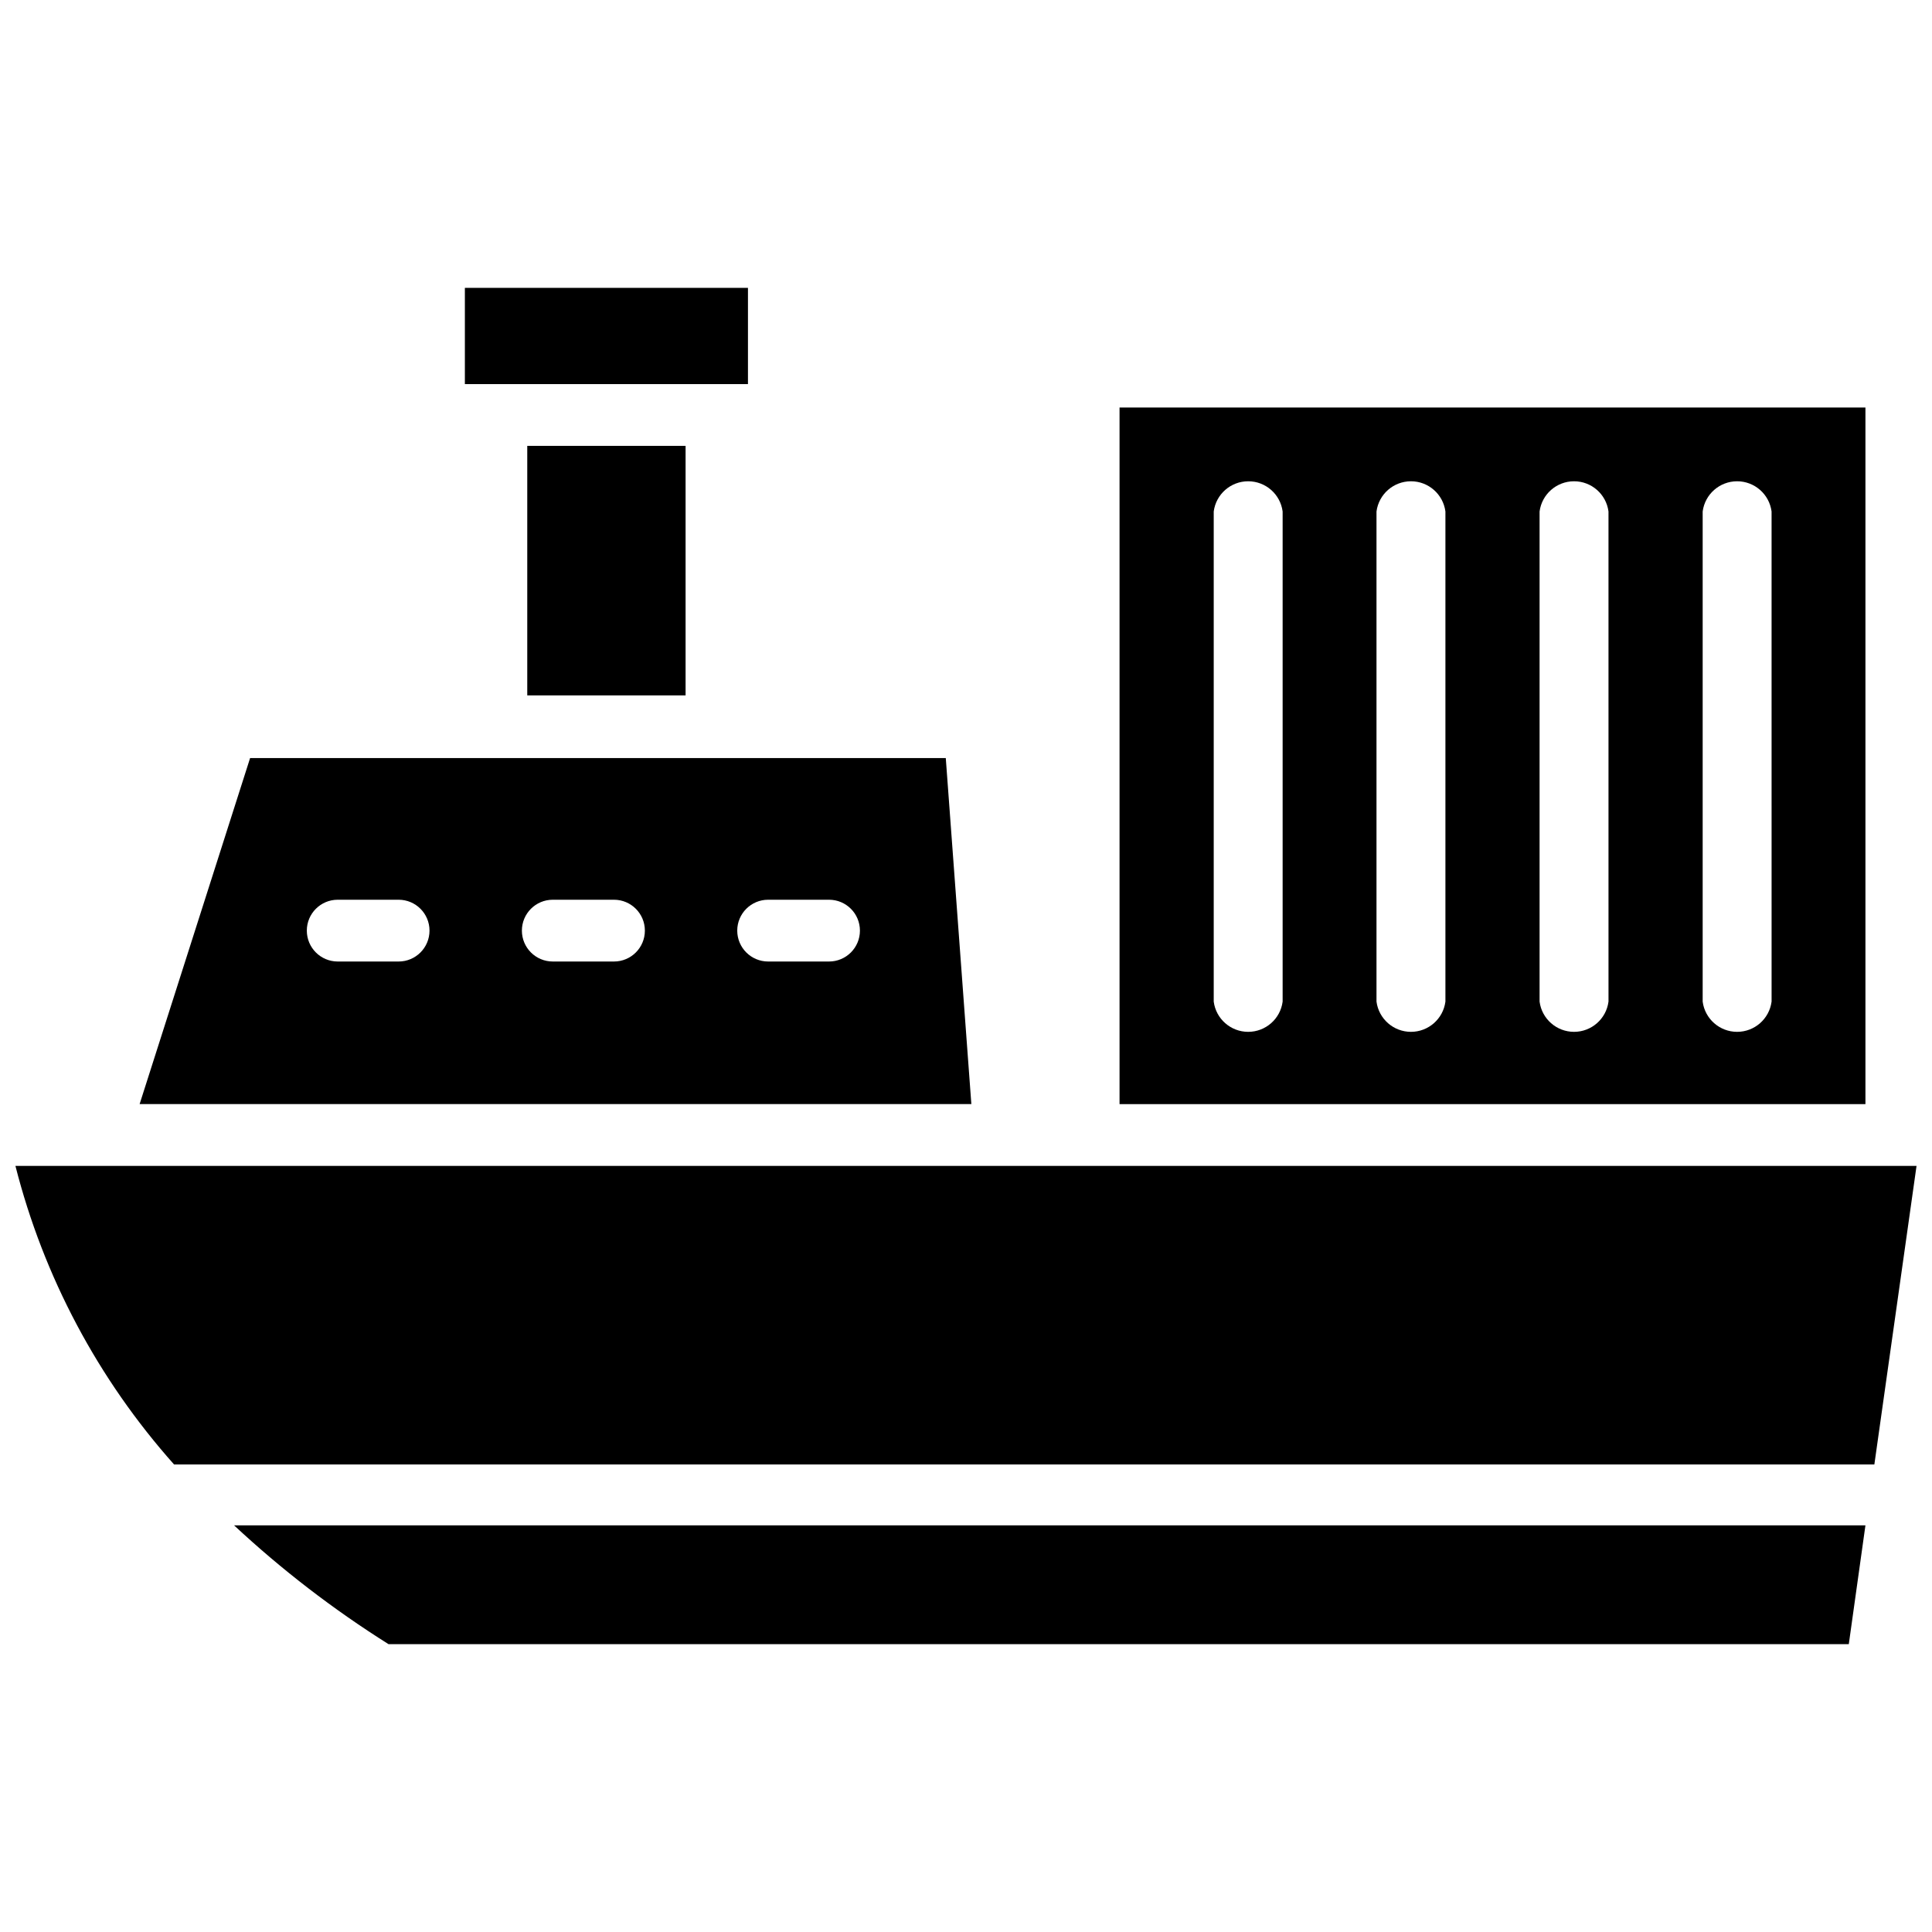
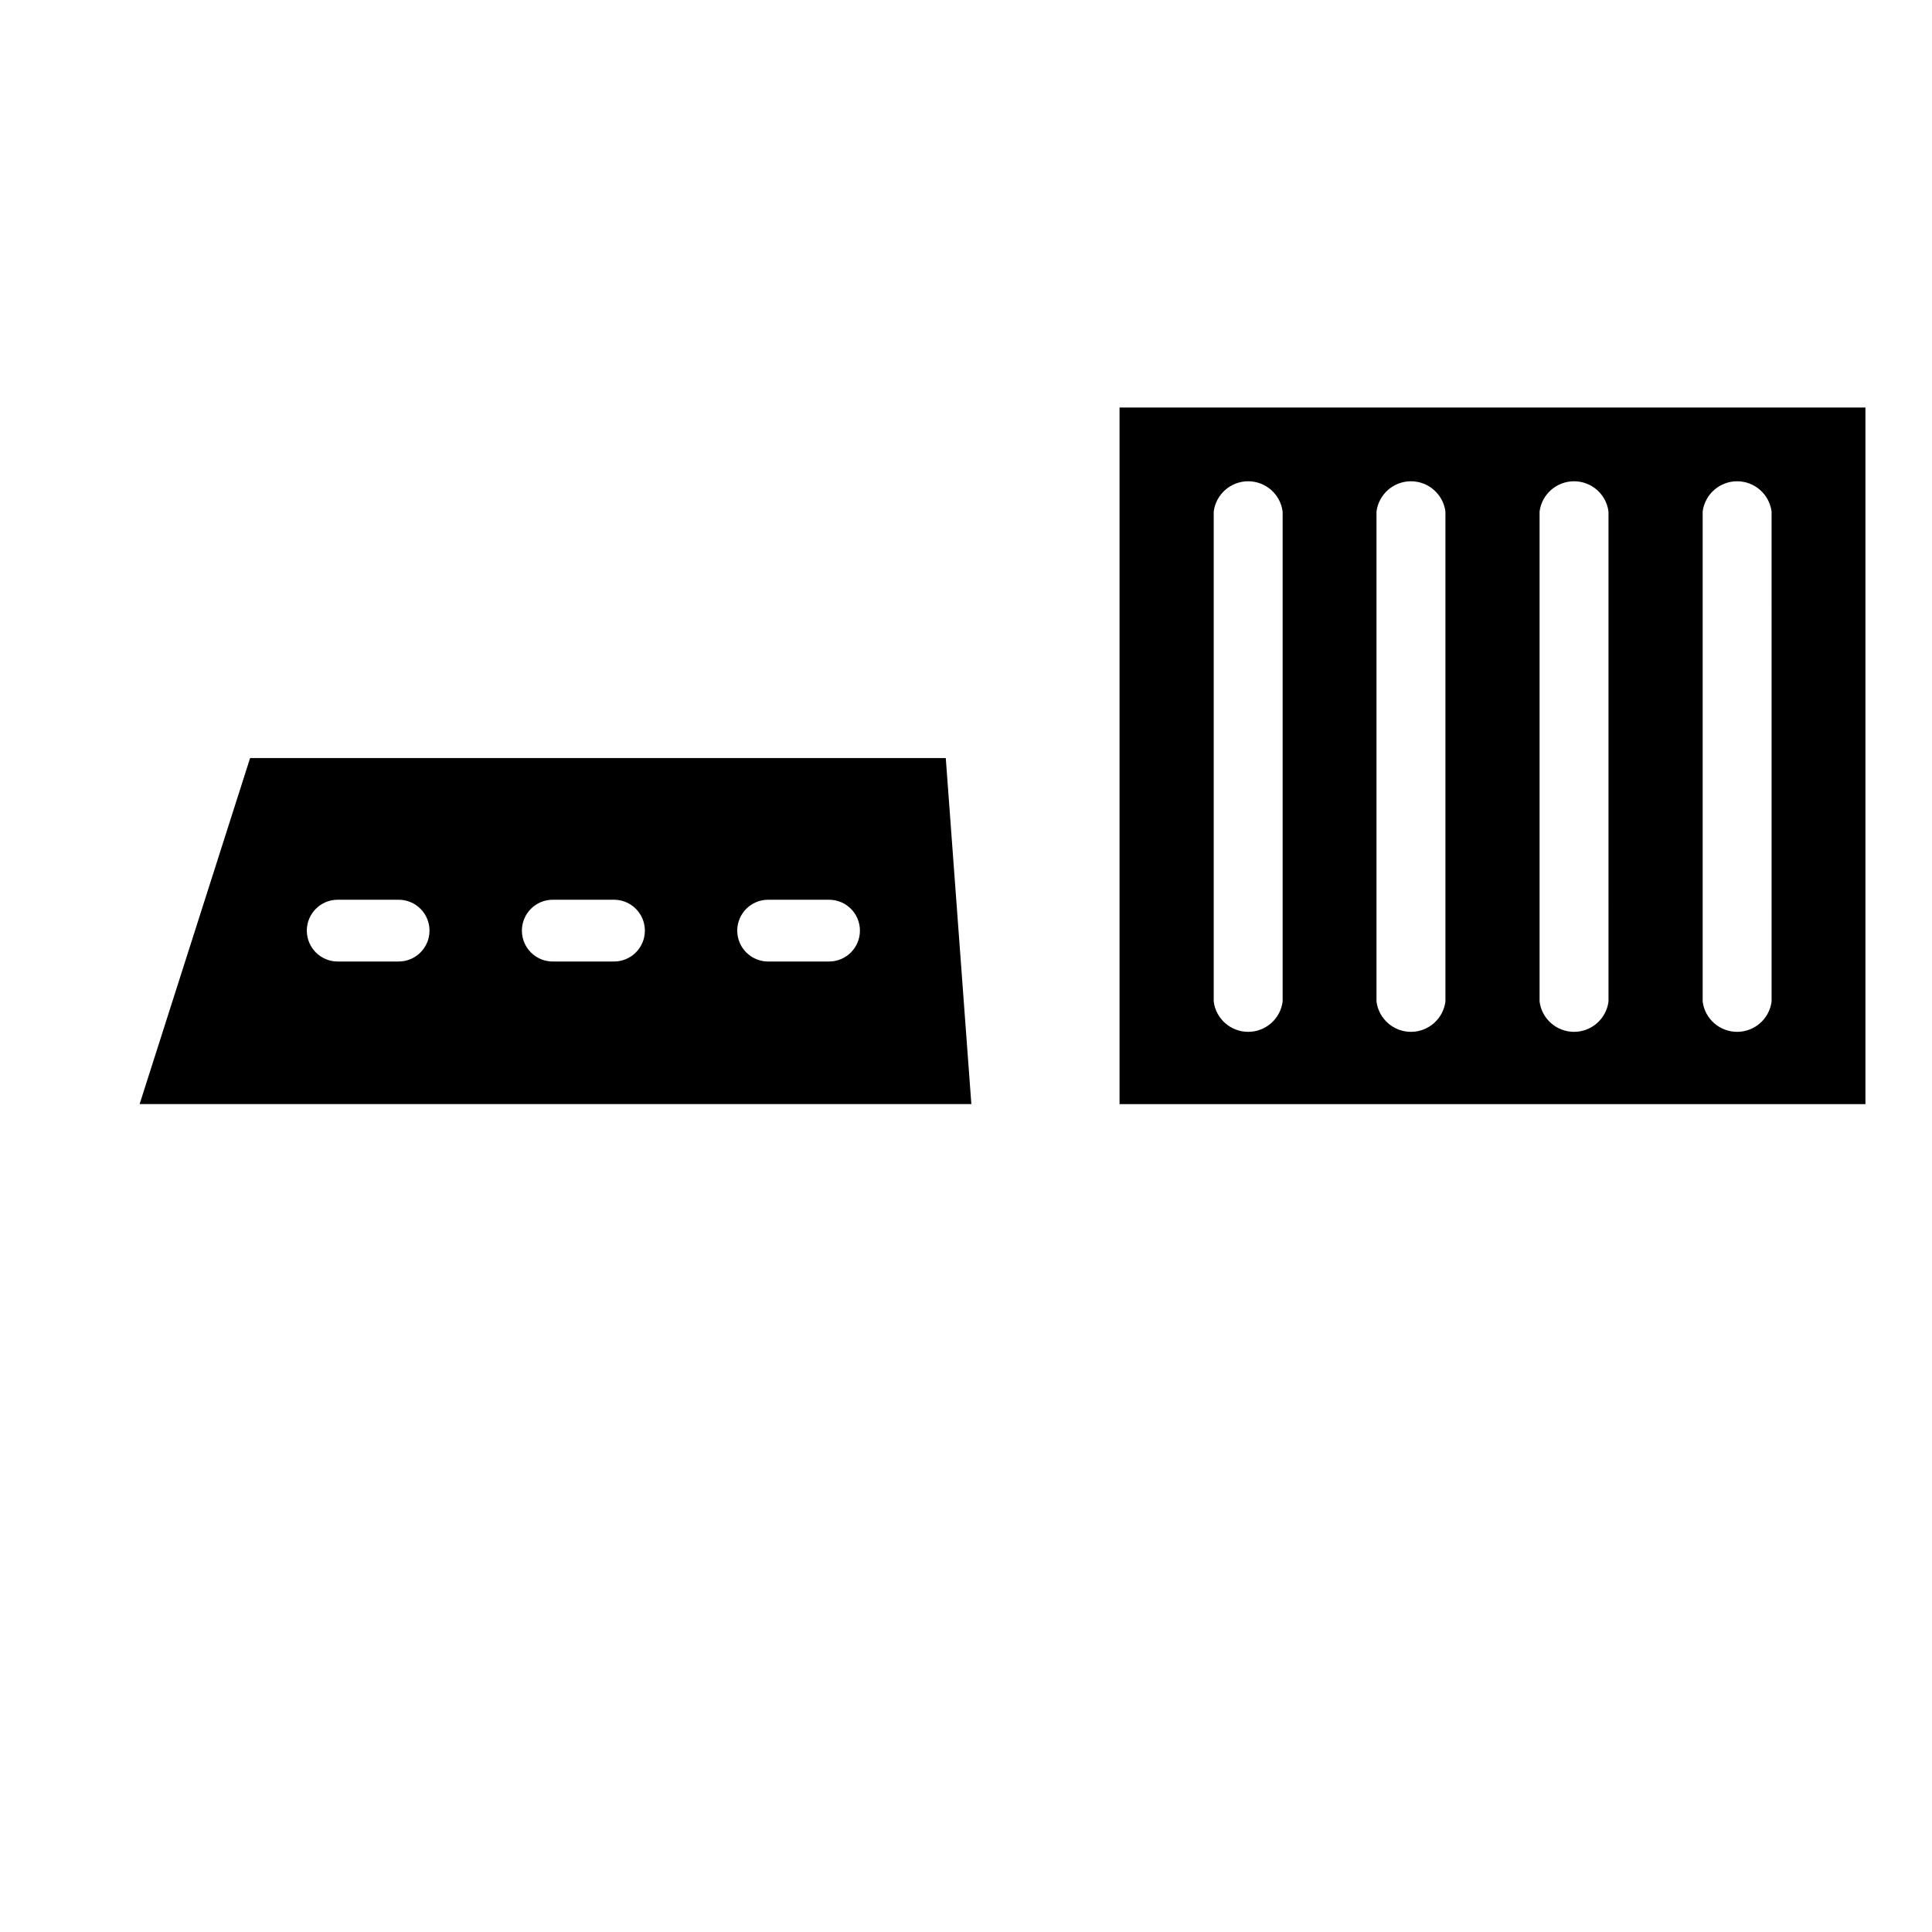
<svg xmlns="http://www.w3.org/2000/svg" width="800px" height="800px" version="1.1" viewBox="144 144 512 512">
  <defs>
    <clipPath id="a">
      <path d="m148.09 452h503.81v81h-503.81z" />
    </clipPath>
  </defs>
-   <path d="m638.36 252h-197.67v184.6h197.67zm-154.45 157.44c-0.602 4.582-4.508 8.008-9.133 8.008-4.621 0-8.527-3.426-9.129-8.008v-129.89c0.602-4.582 4.508-8.008 9.129-8.008 4.625 0 8.531 3.426 9.133 8.008zm43.141 0c-0.605 4.582-4.512 8.008-9.133 8.008s-8.527-3.426-9.133-8.008v-129.89c0.605-4.582 4.512-8.008 9.133-8.008s8.527 3.426 9.133 8.008zm43.219 0h-0.004c-0.602 4.582-4.508 8.008-9.129 8.008-4.625 0-8.531-3.426-9.133-8.008v-129.89c0.602-4.582 4.508-8.008 9.133-8.008 4.621 0 8.527 3.426 9.129 8.008zm43.219 0h-0.004c-0.605 4.582-4.512 8.008-9.133 8.008-4.621 0-8.527-3.426-9.129-8.008v-129.89c0.602-4.582 4.508-8.008 9.129-8.008 4.621 0 8.527 3.426 9.133 8.008z" />
-   <path d="m283.73 262.16h41.957v66.125h-41.957z" />
-   <path d="m275.54 245.79h66.676v-25.504h-75.02v25.504z" />
+   <path d="m638.36 252h-197.67v184.6h197.67zm-154.45 157.44c-0.602 4.582-4.508 8.008-9.133 8.008-4.621 0-8.527-3.426-9.129-8.008v-129.89c0.602-4.582 4.508-8.008 9.129-8.008 4.625 0 8.531 3.426 9.133 8.008zm43.141 0c-0.605 4.582-4.512 8.008-9.133 8.008s-8.527-3.426-9.133-8.008v-129.89c0.605-4.582 4.512-8.008 9.133-8.008s8.527 3.426 9.133 8.008zm43.219 0h-0.004c-0.602 4.582-4.508 8.008-9.129 8.008-4.625 0-8.531-3.426-9.133-8.008v-129.89c0.602-4.582 4.508-8.008 9.133-8.008 4.621 0 8.527 3.426 9.129 8.008zm43.219 0h-0.004c-0.605 4.582-4.512 8.008-9.133 8.008-4.621 0-8.527-3.426-9.129-8.008v-129.89c0.602-4.582 4.508-8.008 9.129-8.008 4.621 0 8.527 3.426 9.133 8.008" />
  <path d="m394.64 344.89h-184.36l-29.281 91.707h220.42zm-145 53.922h-16.141c-4.519 0-8.188-3.664-8.188-8.188 0-4.519 3.668-8.184 8.188-8.184h16.141c4.519 0 8.184 3.664 8.184 8.184 0 4.523-3.664 8.188-8.184 8.188zm57.07 0h-16.215c-4.523 0-8.188-3.664-8.188-8.188 0-4.519 3.664-8.184 8.188-8.184h16.215c4.523 0 8.188 3.664 8.188 8.184 0 4.523-3.664 8.188-8.188 8.188zm56.992 0h-16.137c-4.519 0-8.188-3.664-8.188-8.188 0-4.519 3.668-8.184 8.188-8.184h16.137c4.523 0 8.188 3.664 8.188 8.184 0 4.523-3.664 8.188-8.188 8.188z" />
  <g clip-path="url(#a)">
-     <path d="m148.09 452.98c7.465 29.359 21.883 56.496 42.035 79.113h450.6l11.176-79.113z" />
-   </g>
-   <path d="m246.96 579.72h386.99l4.41-31.488h-432.33c12.621 11.762 26.328 22.305 40.934 31.488z" />
+     </g>
</svg>